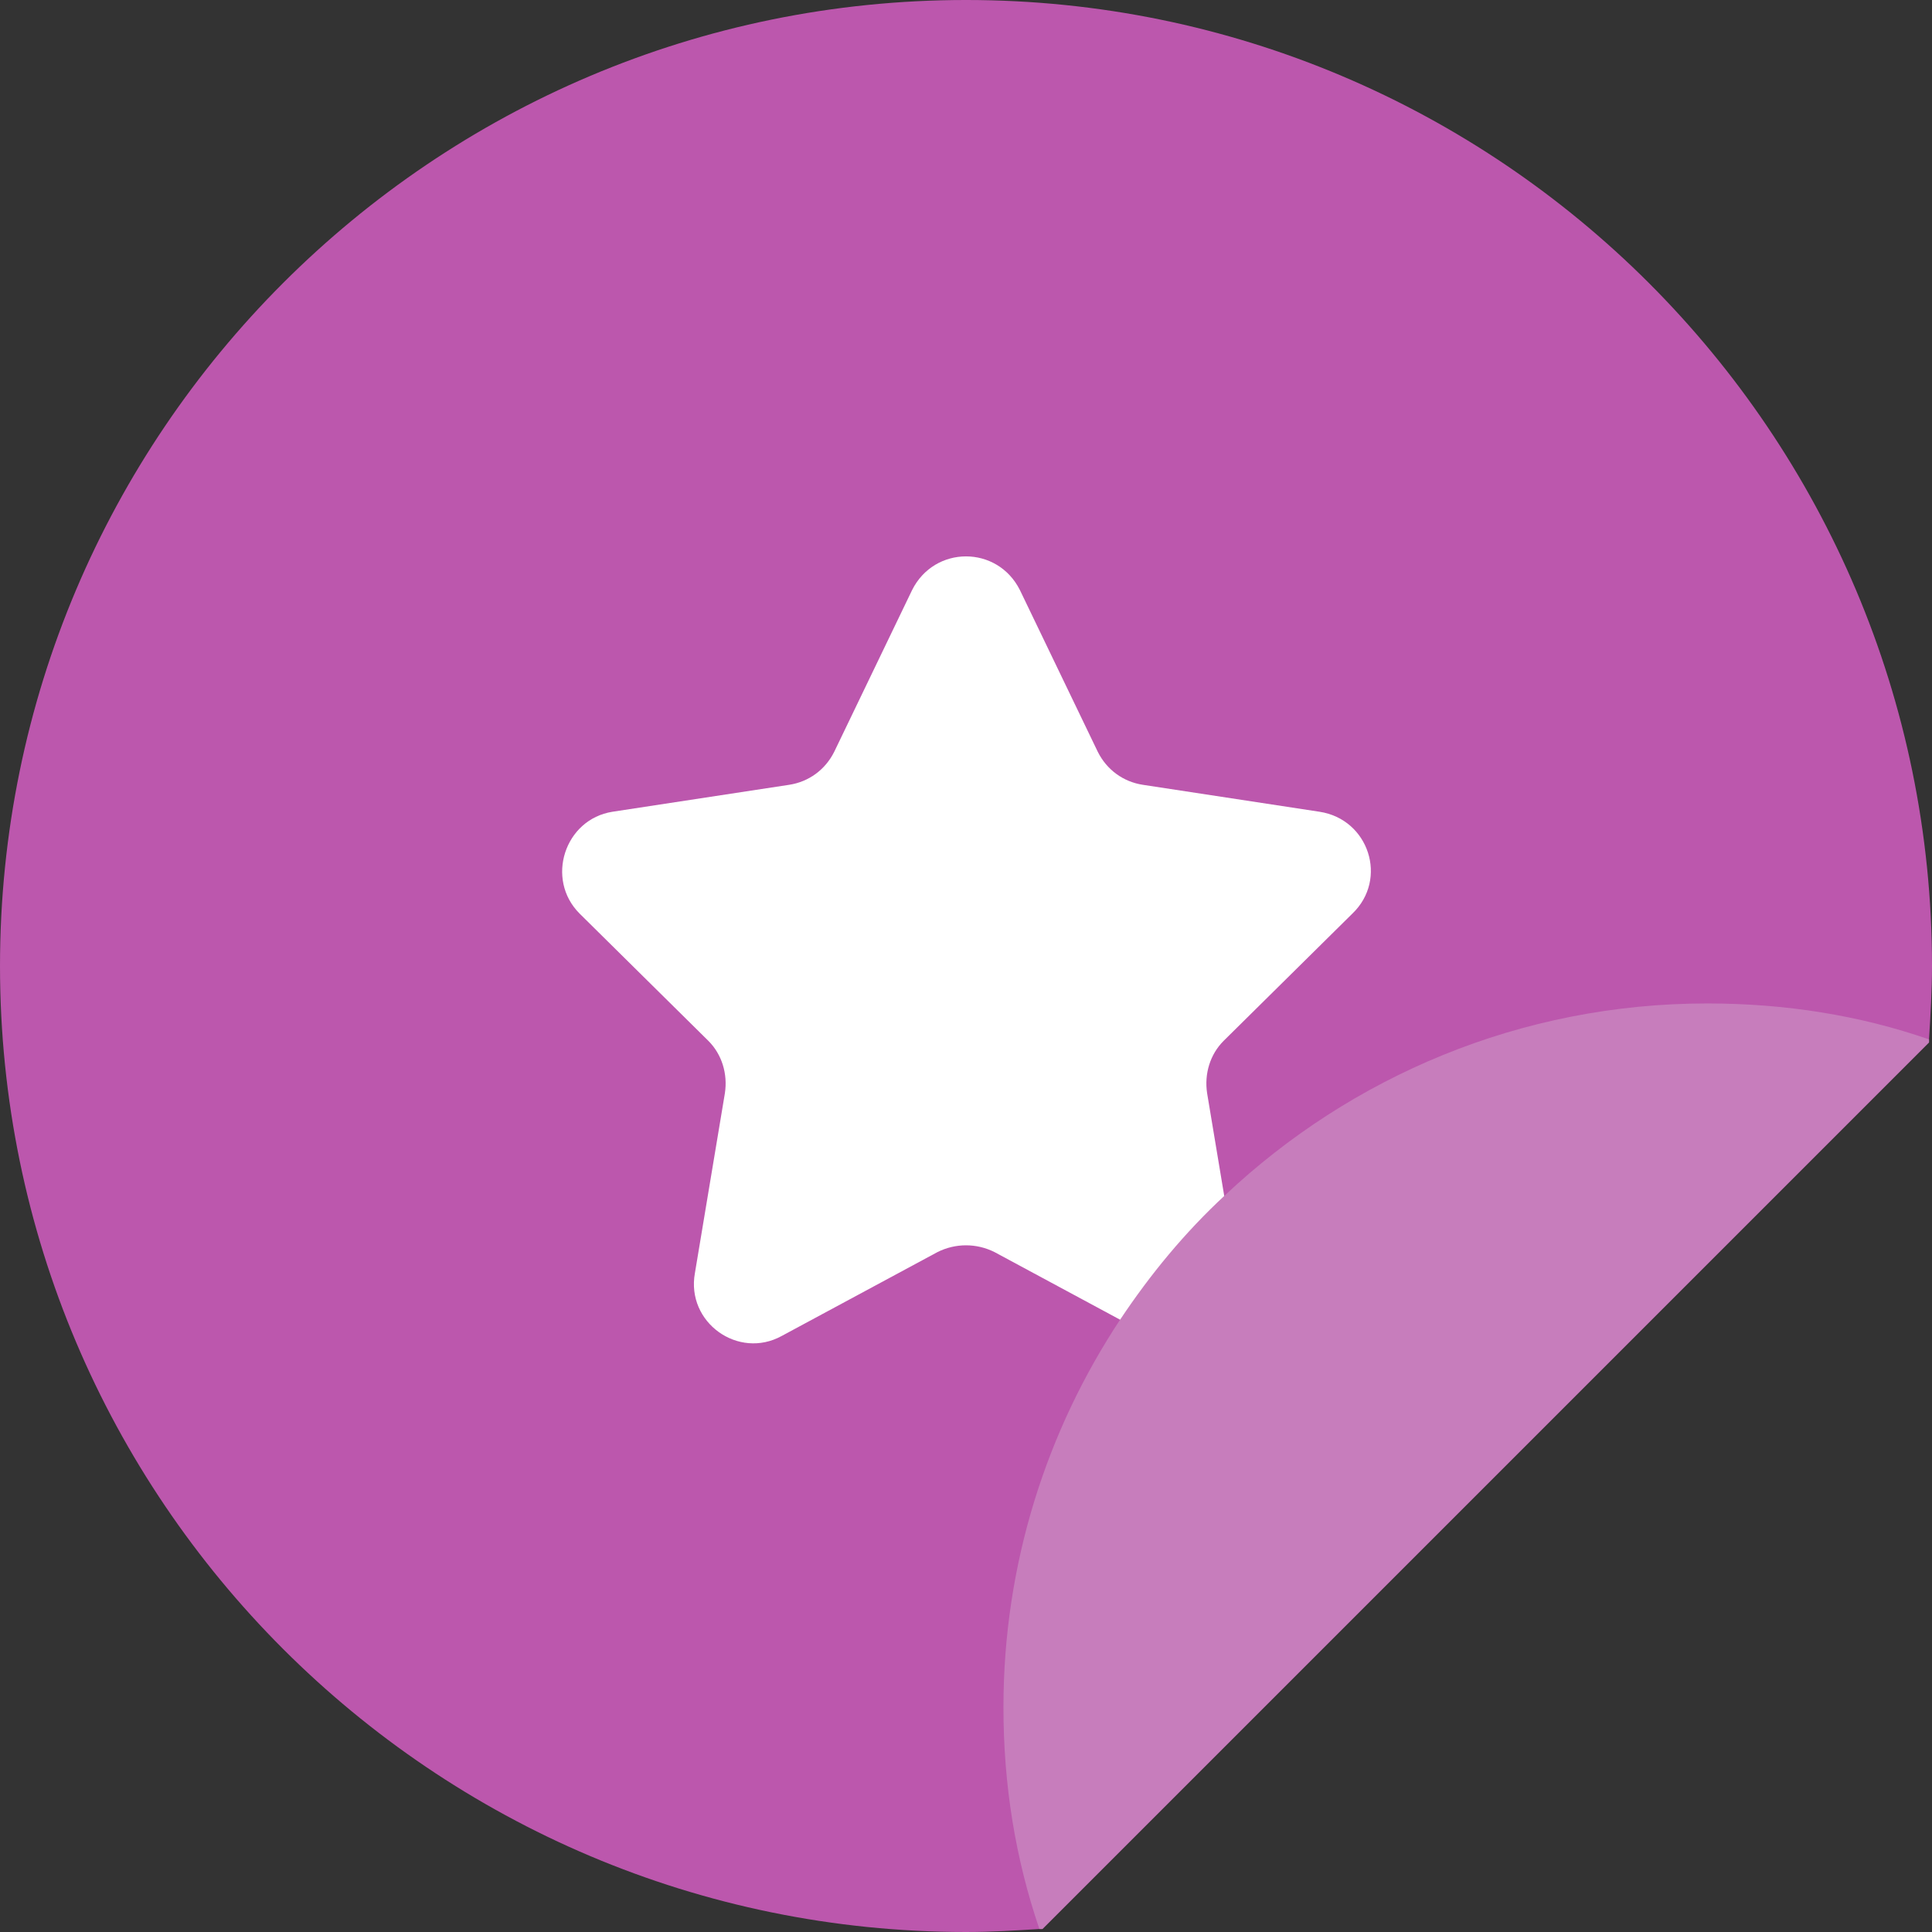
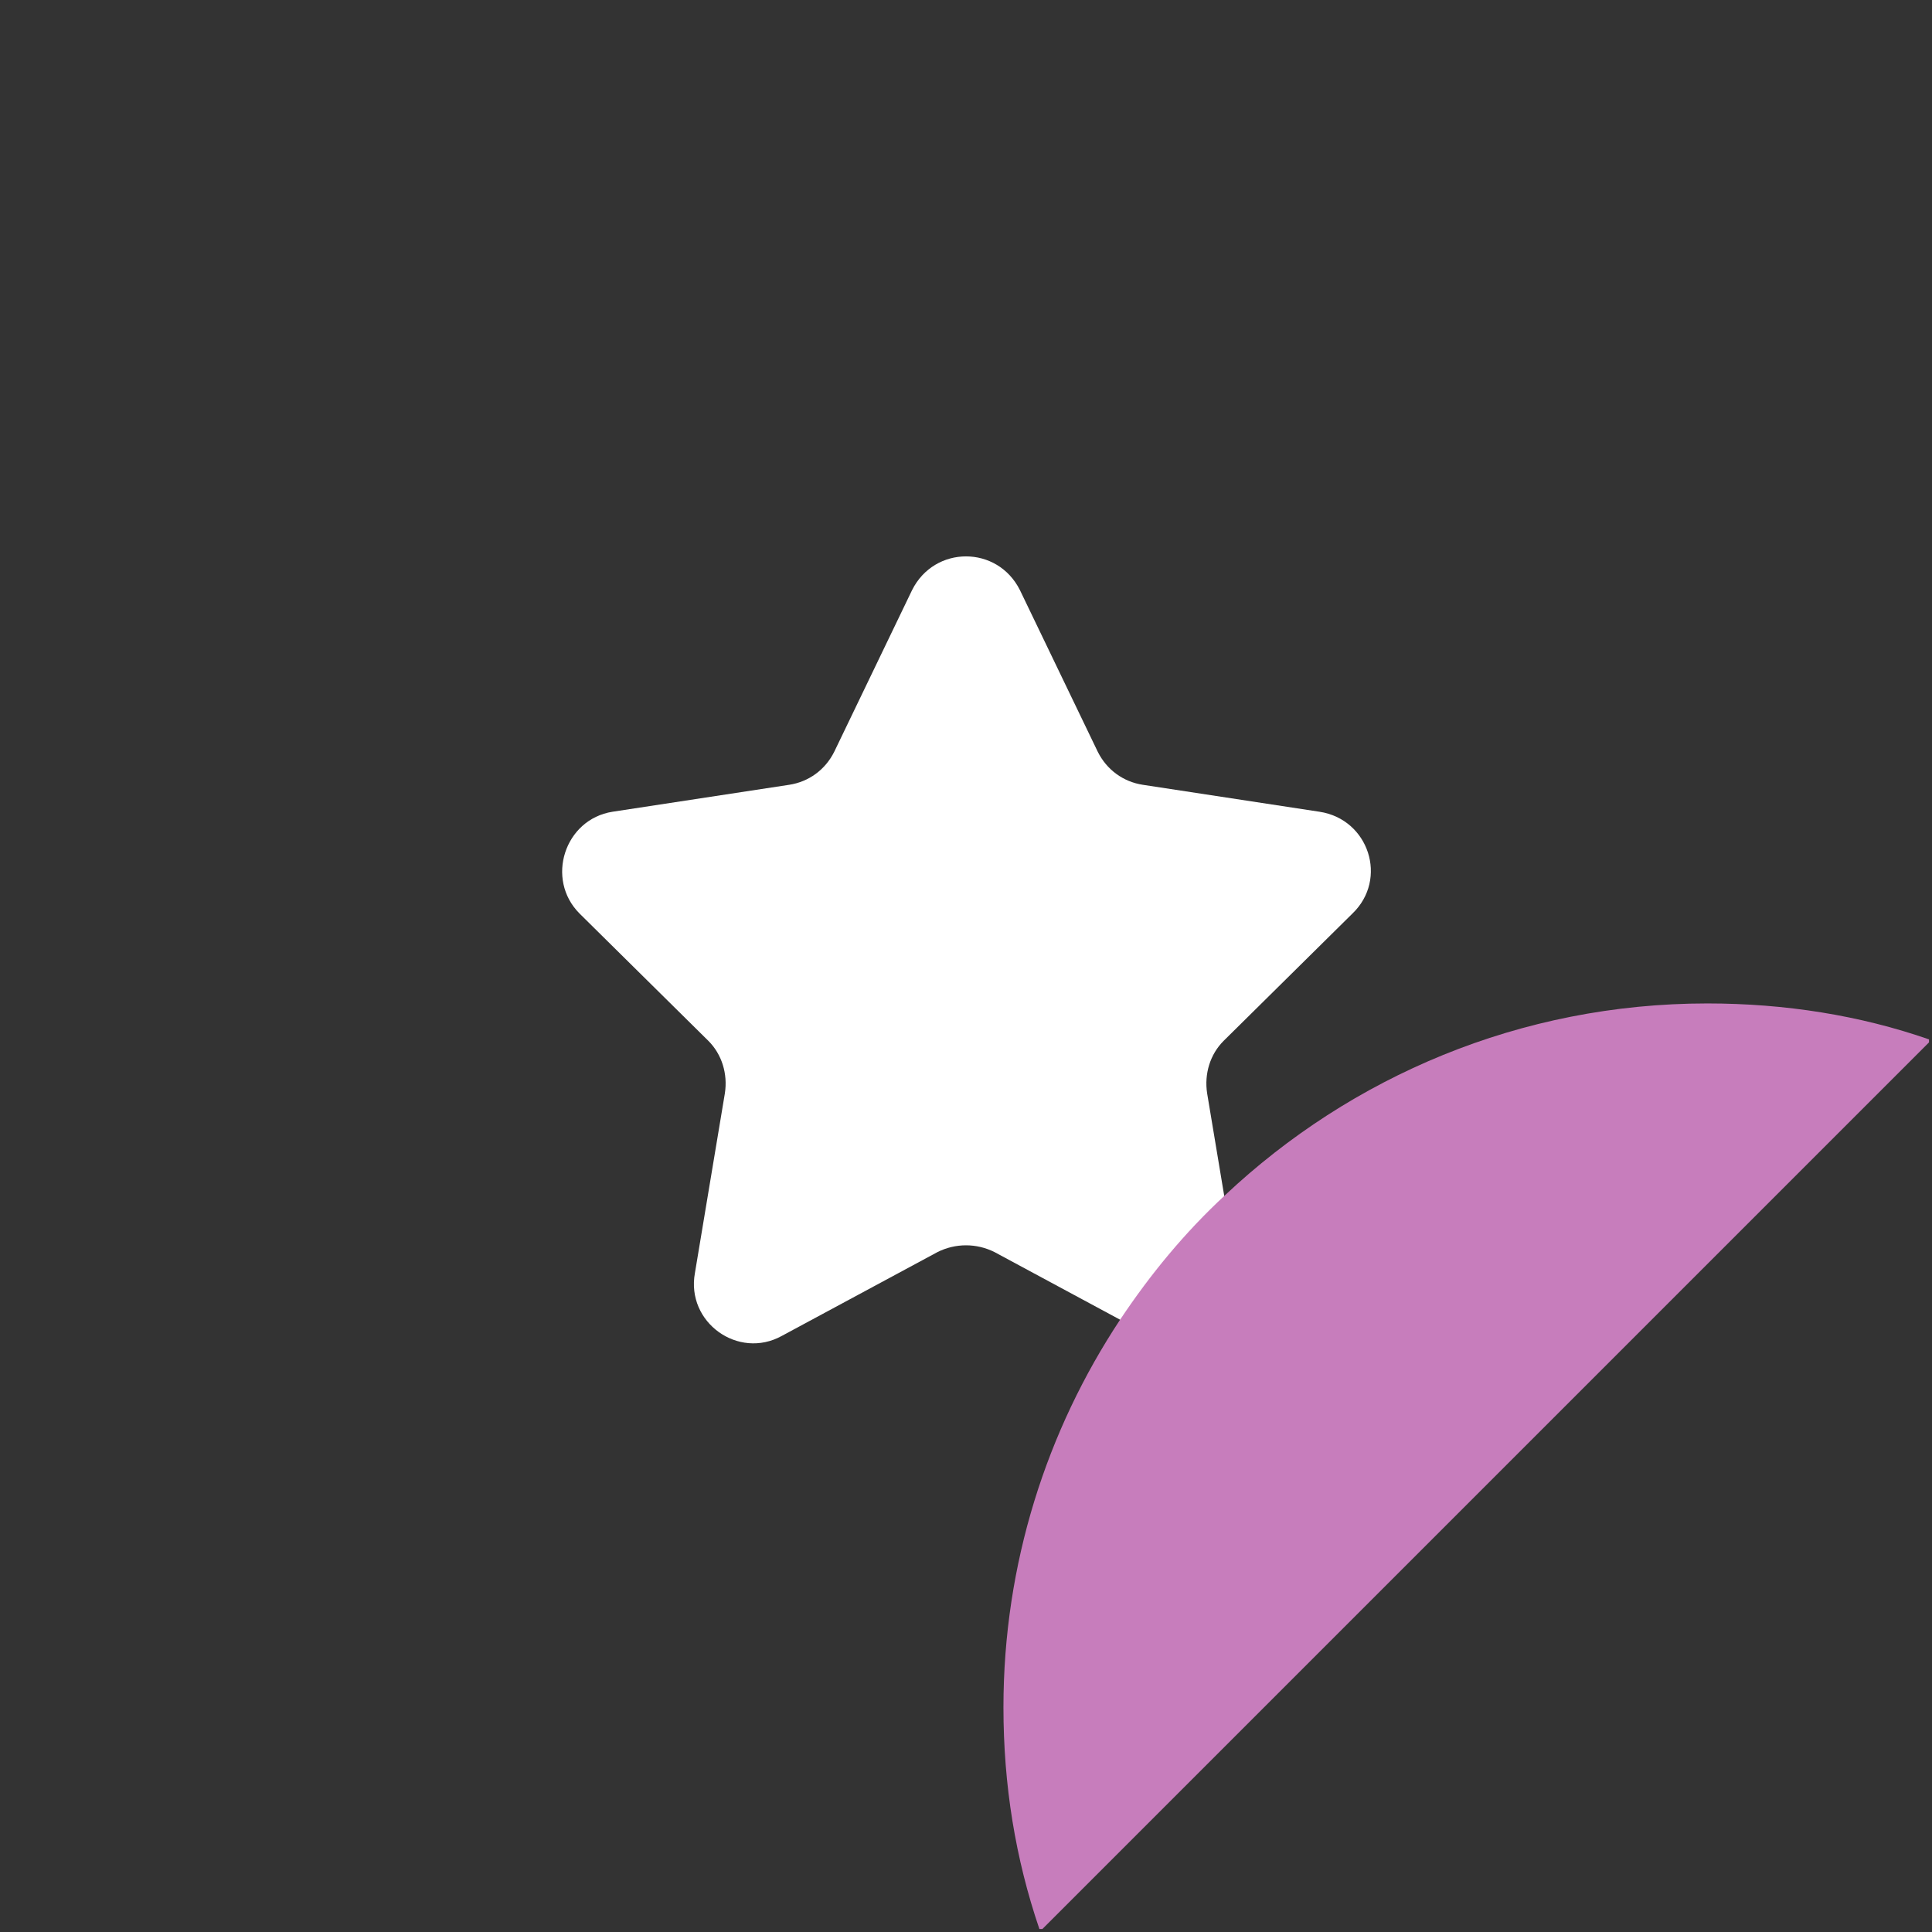
<svg xmlns="http://www.w3.org/2000/svg" enable-background="new 0 0 129 129" viewBox="0 0 129 129">
  <rect x="0" y="0" width="129" height="129" fill="#333333" stroke="none" />
-   <path clip-rule="evenodd" d="m129 64.5c0 1.6-.1 3.3-.2 4.9v.2l-59.2 59.2c-.1 0-.1 0-.2 0-1.6.1-3.2.2-4.9.2-35.6 0-64.5-28.9-64.5-64.5s28.9-64.5 64.5-64.5 64.5 28.9 64.5 64.5z" fill="#bc57ad" fill-rule="evenodd" />
  <path d="m60.9 39.4c1.5-3 5.7-3 7.2 0l5.2 10.8c.6 1.2 1.7 2 3 2.2l11.8 1.8c3.3.5 4.6 4.5 2.2 6.8l-8.6 8.5c-.9.9-1.3 2.2-1.1 3.5l2 12c.6 3.3-2.9 5.8-5.8 4.2l-10.4-5.6c-1.2-.6-2.6-.6-3.8 0l-10.4 5.6c-2.9 1.6-6.4-.9-5.8-4.2l2-12c.2-1.3-.2-2.6-1.1-3.5l-8.6-8.5c-2.3-2.3-1-6.3 2.2-6.8l11.8-1.8c1.3-.2 2.4-1 3-2.2z" fill="#fff" />
  <path d="m128.8 69.4v.2l-59.2 59.2c-.1 0-.1 0-.2 0-1.6-4.7-2.4-9.6-2.4-14.8 0-9.6 2.9-18.5 7.8-25.9 2-3 4.3-5.8 7-8.3 8.4-7.9 19.7-12.8 32.2-12.8 5.2 0 10.2.8 14.8 2.4z" fill="#c77dbc" />
</svg>